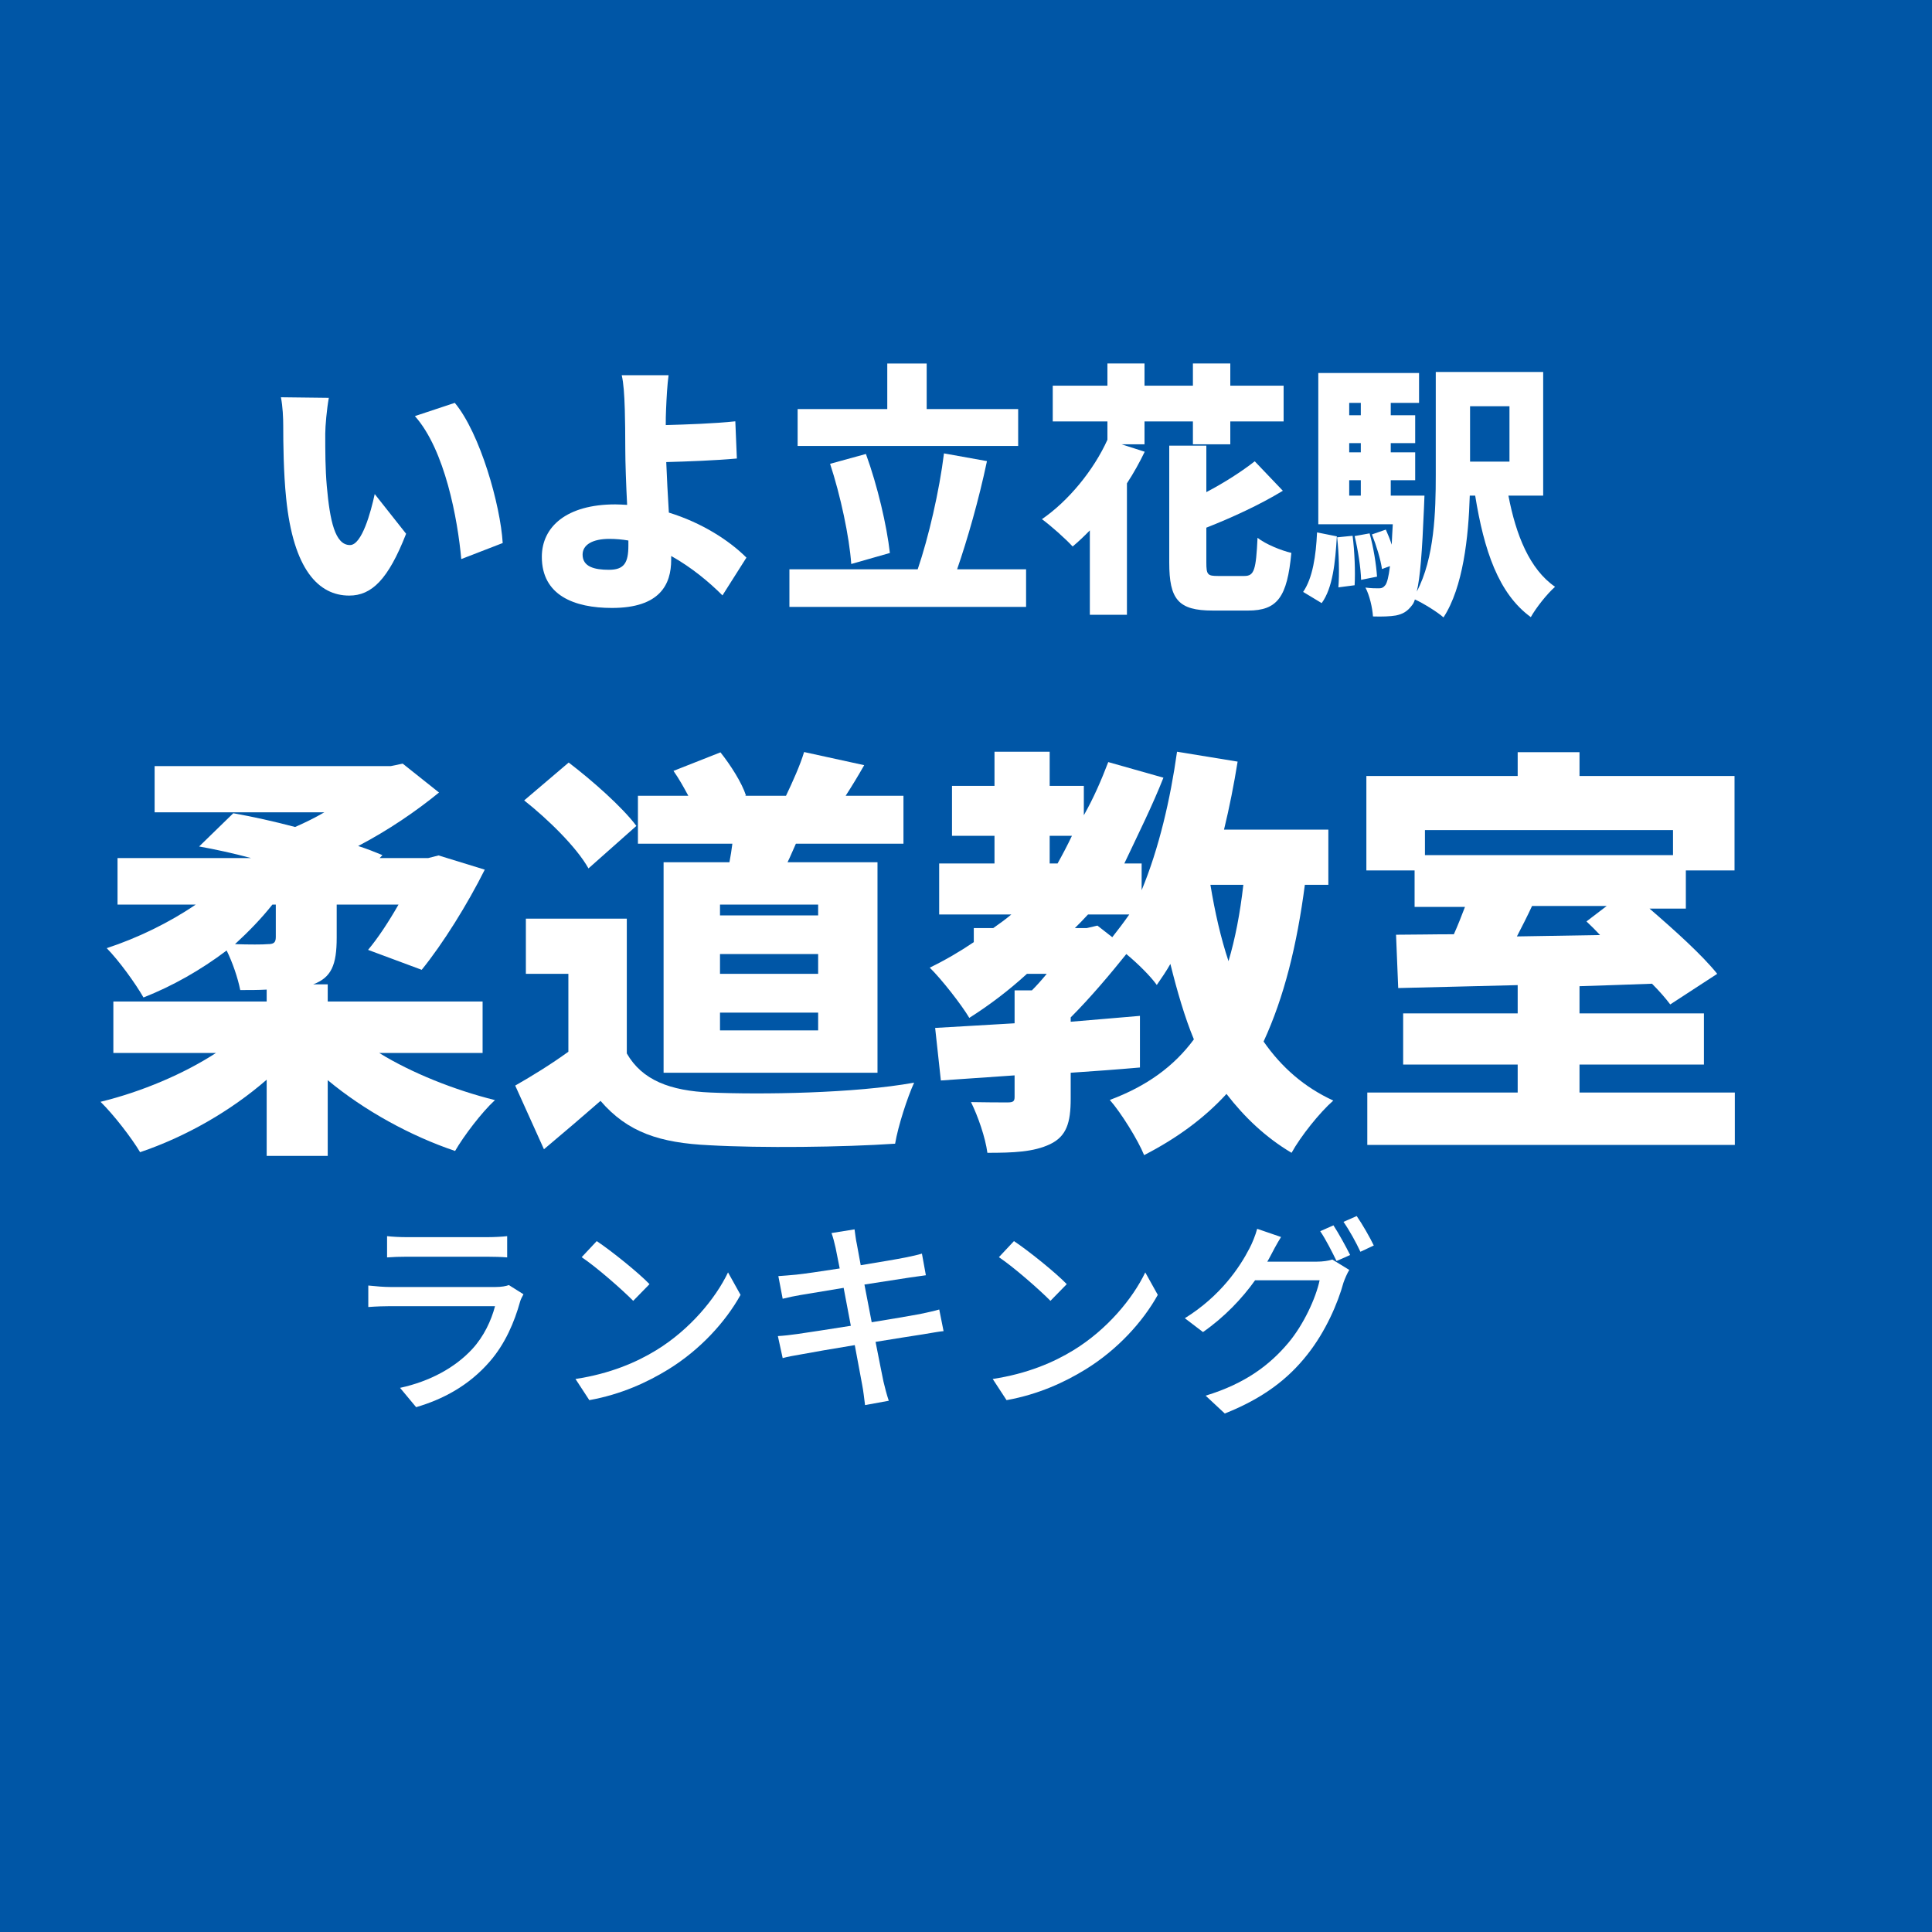
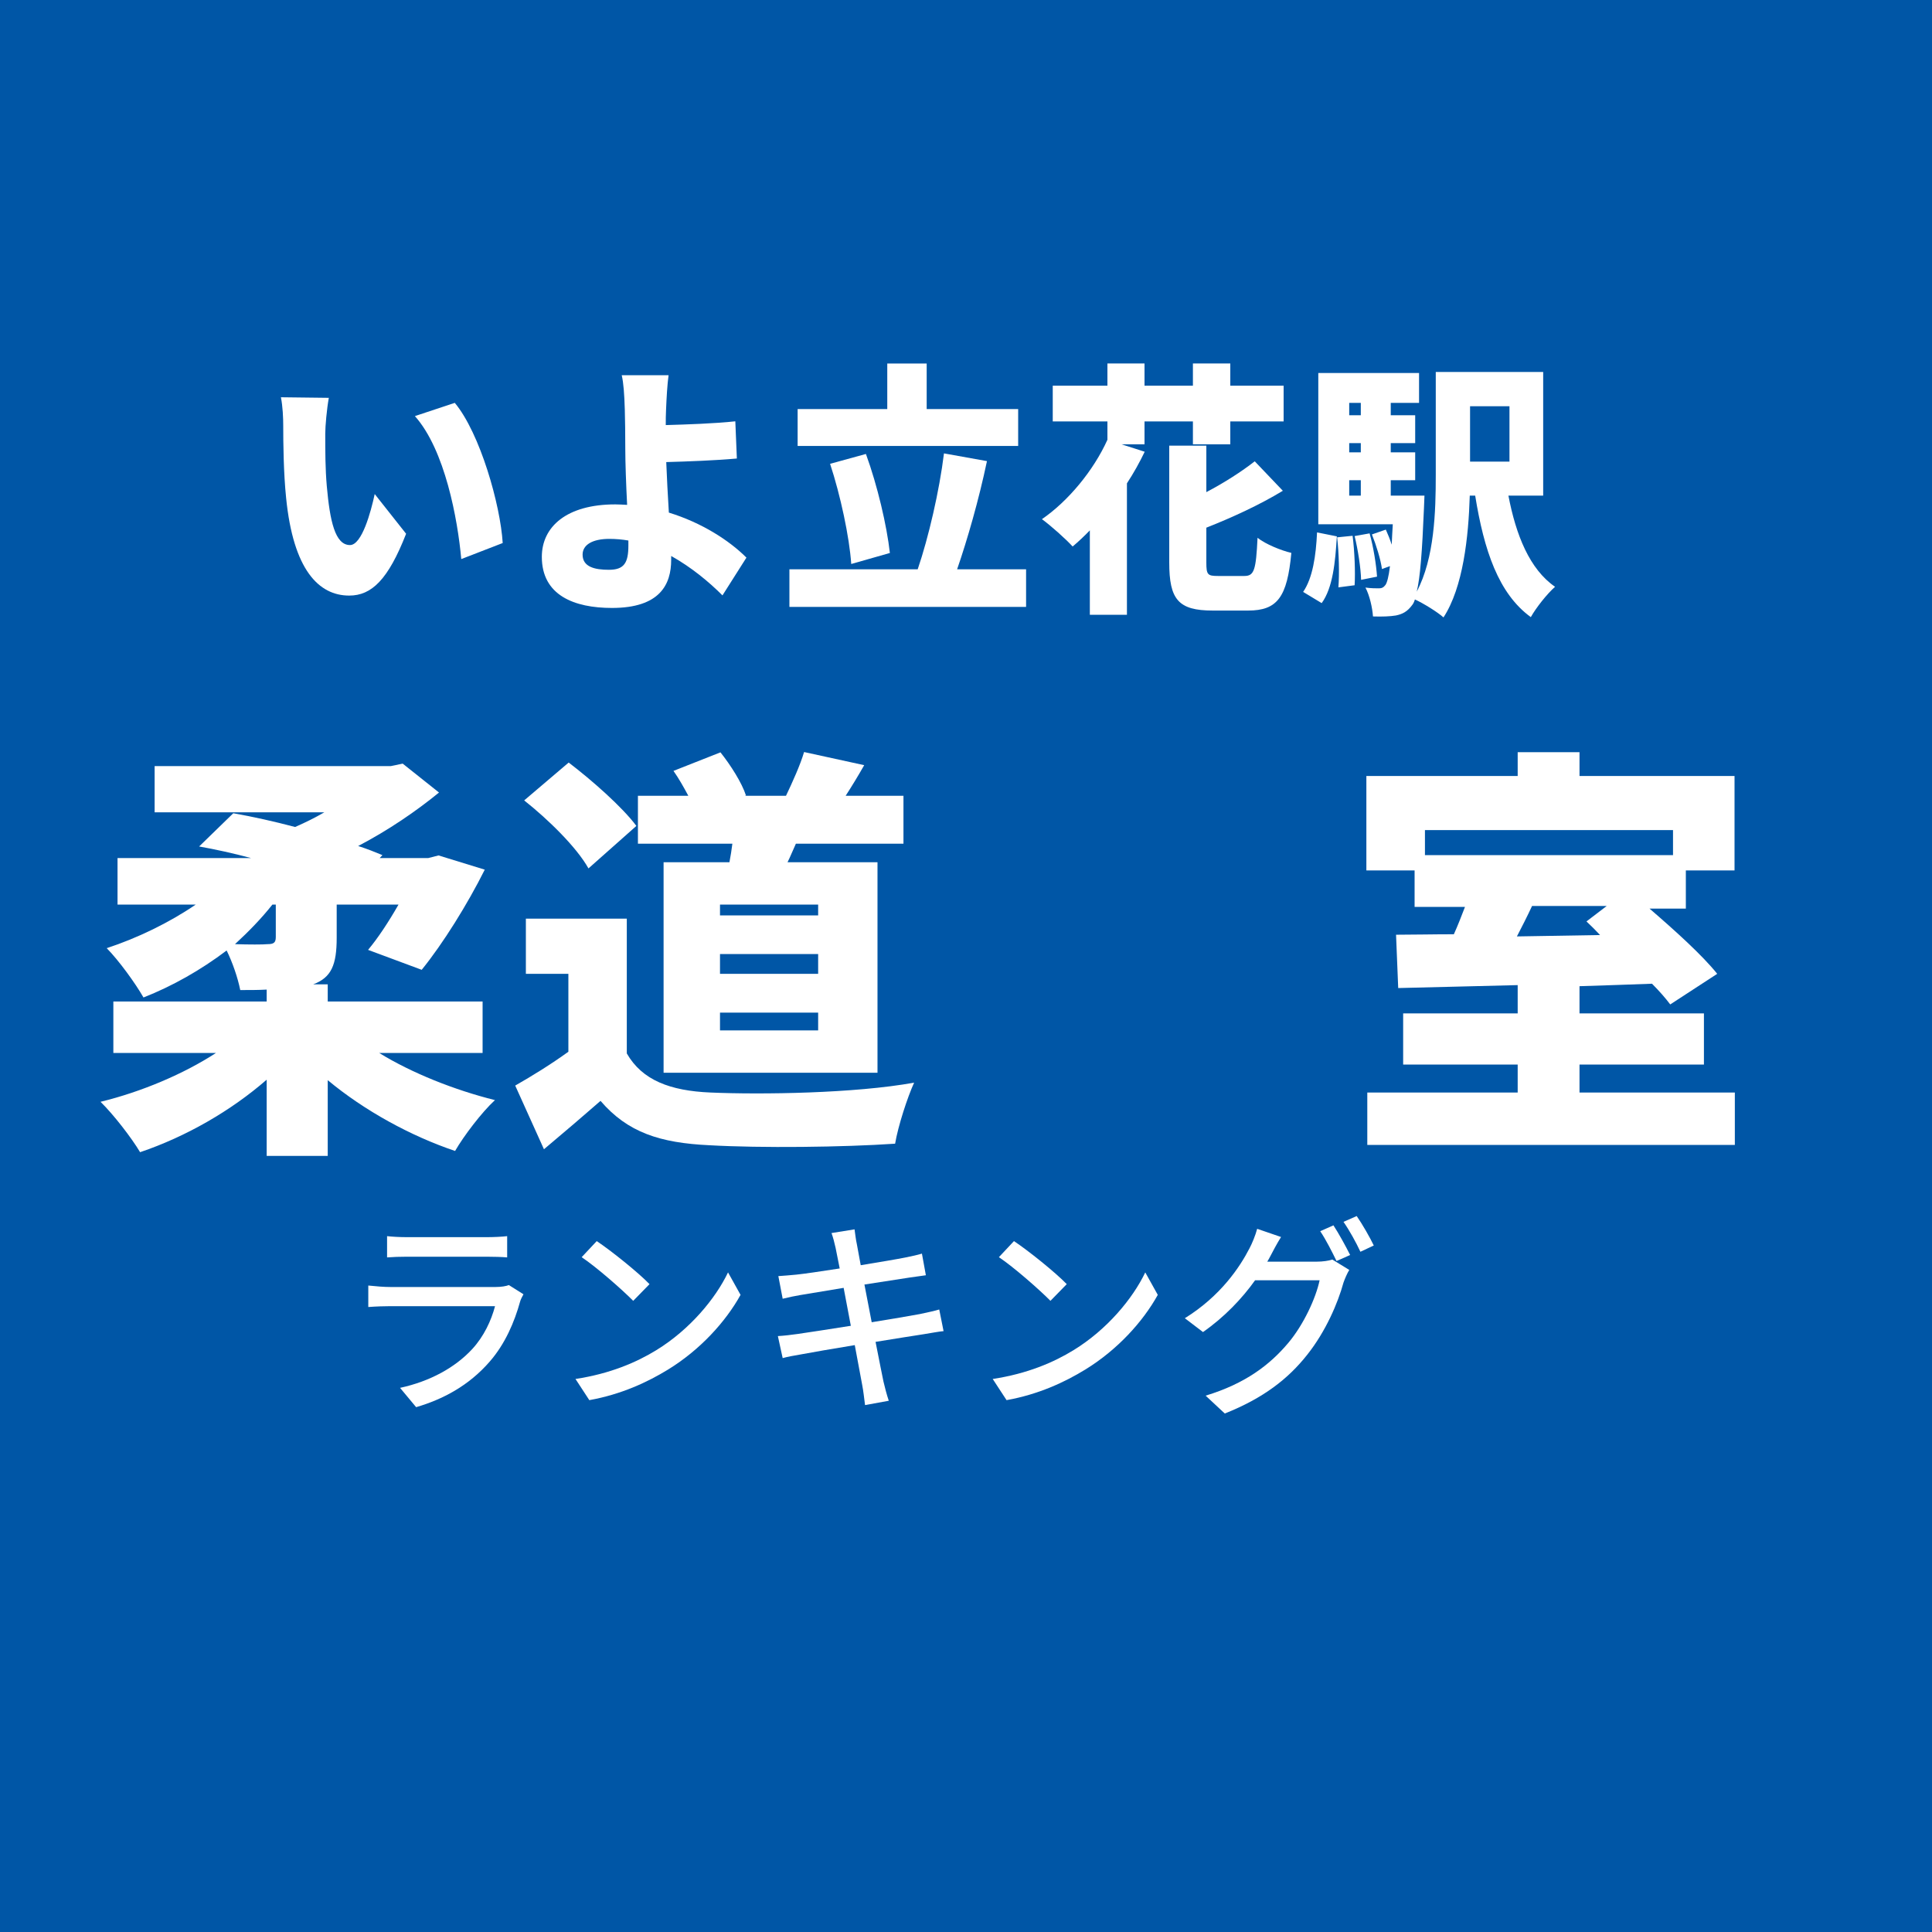
<svg xmlns="http://www.w3.org/2000/svg" width="100" height="100" viewBox="0, 0, 100, 100">
  <rect width="100" height="100" fill="#0056A6" />
  <g fill="#FFFFFF" transform="scale(0.005) translate(-6650.0, -2029.0) translate(9500.0, 4983.451)">
    <g transform="matrix(1,0,0,1,0,3136)">
      <path transform="matrix(1,0,0,1,-192,0)" d="M 746 -1972 L 250 -1978 C 269 -1882 274 -1764 274 -1682 C 274 -1510 277 -1195 304 -935 C 378 -194 640 75 957 75 C 1189 75 1360 -90 1546 -565 L 1221 -976 C 1181 -790 1088 -448 965 -448 C 810 -448 757 -699 725 -1058 C 709 -1241 709 -1419 709 -1600 C 709 -1679 725 -1857 746 -1972 M 2050 -1920 L 1637 -1783 C 1949 -1433 2080 -713 2117 -303 L 2546 -469 C 2522 -864 2312 -1605 2050 -1920 Z" />
      <path transform="matrix(1,0,0,1,2509,0)" d="M 672 -349 C 672 -453 778 -512 949 -512 C 1016 -512 1082 -506 1146 -495 L 1146 -444 C 1146 -262 1101 -192 944 -192 C 797 -192 672 -222 672 -349 M 1562 -2206 L 1077 -2206 C 1096 -2127 1104 -2009 1109 -1849 C 1112 -1729 1114 -1605 1114 -1440 C 1114 -1307 1122 -1078 1133 -864 C 1093 -866 1050 -869 1010 -869 C 506 -869 250 -637 250 -326 C 250 73 586 203 976 203 C 1474 203 1589 -42 1589 -295 L 1589 -335 C 1800 -217 1981 -66 2120 73 L 2368 -318 C 2189 -497 1904 -680 1565 -784 C 1554 -961 1544 -1154 1538 -1307 C 1752 -1313 2053 -1324 2269 -1344 L 2253 -1729 C 2042 -1706 1744 -1696 1533 -1690 C 1533 -1743 1533 -1796 1536 -1849 C 1541 -1973 1549 -2113 1562 -2206 Z" />
      <path transform="matrix(1,0,0,1,5210,0)" d="M 2480 -1856 L 1533 -1856 L 1533 -2327 L 1125 -2327 L 1125 -1856 L 197 -1856 L 197 -1474 L 2480 -1474 L 2480 -1856 M 1152 -366 C 1120 -650 1024 -1062 904 -1391 L 533 -1289 C 640 -965 733 -531 752 -252 L 1152 -366 M 1848 -197 C 1954 -504 2072 -913 2157 -1317 L 1712 -1397 C 1664 -1007 1552 -526 1440 -197 L 112 -197 L 112 192 L 2562 192 L 2562 -197 L 1848 -197 Z" />
      <path transform="matrix(1,0,0,1,7910,0)" d="M 850 -1491 L 1088 -1491 L 1088 -1728 L 1589 -1728 L 1589 -1491 L 1976 -1491 L 1976 -1728 L 2528 -1728 L 2528 -2098 L 1976 -2098 L 1976 -2328 L 1589 -2328 L 1589 -2098 L 1088 -2098 L 1088 -2328 L 704 -2328 L 704 -2098 L 138 -2098 L 138 -1728 L 704 -1728 L 704 -1538 C 560 -1219 298 -903 26 -716 C 117 -650 274 -510 344 -433 C 402 -482 464 -540 522 -600 L 522 274 L 906 274 L 906 -1087 C 976 -1194 1037 -1304 1090 -1414 L 850 -1491 M 1848 -128 C 1741 -128 1728 -141 1728 -268 L 1728 -628 C 1992 -732 2280 -864 2520 -1010 L 2229 -1315 C 2096 -1211 1917 -1095 1728 -996 L 1728 -1477 L 1344 -1477 L 1344 -268 C 1344 115 1437 230 1794 230 L 2160 230 C 2464 230 2565 91 2608 -367 C 2504 -391 2341 -457 2258 -523 C 2242 -191 2224 -128 2122 -128 L 1848 -128 Z" />
      <path transform="matrix(1,0,0,1,10611,0)" d="M 221 153 C 336 -5 362 -269 378 -538 L 173 -579 C 162 -338 128 -107 29 37 L 221 153 M 381 -528 C 400 -362 405 -151 394 -10 L 562 -32 C 570 -171 562 -381 541 -544 L 381 -528 M 562 -541 C 597 -398 626 -209 629 -88 L 794 -121 C 786 -243 757 -428 717 -569 L 562 -541 M 2165 -1885 L 2165 -1312 L 1757 -1312 L 1757 -1885 L 2165 -1885 M 506 -1119 L 626 -1119 L 626 -960 L 506 -960 L 506 -1119 M 626 -1920 L 626 -1792 L 506 -1792 L 506 -1920 L 626 -1920 M 626 -1408 L 506 -1408 L 506 -1503 L 626 -1503 L 626 -1408 M 2514 -960 L 2514 -2240 L 1402 -2240 L 1402 -1170 C 1402 -799 1389 -312 1205 34 C 1240 -107 1261 -373 1280 -834 C 1282 -874 1285 -960 1285 -960 L 936 -960 L 936 -1119 L 1189 -1119 L 1189 -1408 L 936 -1408 L 936 -1503 L 1189 -1503 L 1189 -1792 L 936 -1792 L 936 -1920 L 1229 -1920 L 1229 -2229 L 186 -2229 L 186 -663 L 957 -663 C 952 -586 949 -516 946 -452 C 928 -508 906 -561 885 -608 L 741 -558 C 786 -447 832 -297 845 -200 L 928 -230 C 914 -116 898 -61 882 -36 C 861 -8 842 0 813 0 C 781 0 733 0 674 -8 C 717 73 746 201 752 291 C 848 294 930 291 989 281 C 1056 267 1106 243 1157 174 C 1168 161 1178 142 1186 115 C 1274 155 1421 246 1482 301 C 1685 -11 1741 -529 1754 -960 L 1810 -960 C 1901 -396 2050 54 2386 298 C 2440 201 2554 57 2637 -16 C 2373 -198 2232 -552 2154 -960 L 2514 -960 Z" />
    </g>
  </g>
  <g fill="#FFFFFF" transform="scale(0.008) translate(-5331.5, -2029.0) translate(5923.889, 6089.654)">
    <g transform="matrix(1,0,0,1,0,3136)">
      <path transform="matrix(1,0,0,1,0,0)" d="M 1192 -1344 L 1192 -1134 C 1192 -1097 1178 -1088 1138 -1088 C 1112 -1085 1016 -1085 928 -1088 C 1016 -1169 1098 -1253 1170 -1344 L 1192 -1344 M 2530 -384 L 2530 -717 L 1528 -717 L 1528 -828 L 1434 -828 C 1552 -872 1586 -954 1586 -1130 L 1586 -1344 L 1986 -1344 C 1922 -1232 1853 -1127 1789 -1051 L 2136 -922 C 2274 -1092 2432 -1346 2544 -1570 L 2245 -1662 L 2178 -1645 L 1864 -1645 L 1882 -1664 C 1834 -1684 1784 -1704 1725 -1723 C 1922 -1826 2101 -1949 2248 -2069 L 2013 -2256 L 1936 -2240 L 408 -2240 L 408 -1941 L 1506 -1941 C 1448 -1907 1381 -1874 1317 -1846 C 1181 -1882 1042 -1913 917 -1935 L 696 -1720 C 802 -1701 917 -1676 1032 -1645 L 168 -1645 L 168 -1344 L 674 -1344 C 501 -1226 296 -1127 98 -1062 C 176 -983 282 -837 336 -743 C 522 -816 706 -920 874 -1047 C 912 -970 946 -871 962 -791 C 1024 -791 1080 -791 1133 -794 L 1133 -717 L 141 -717 L 141 -384 L 805 -384 C 597 -249 325 -133 58 -68 C 141 13 258 164 314 258 C 610 158 901 -9 1133 -211 L 1133 282 L 1528 282 L 1528 -208 C 1765 -11 2064 153 2352 250 C 2408 153 2525 -1 2610 -79 C 2349 -144 2072 -254 1861 -384 L 2530 -384 Z" />
      <path transform="matrix(1,0,0,1,2701,0)" d="M 2000 -1274 L 1365 -1274 L 1365 -1344 L 2000 -1344 L 2000 -1274 M 2000 -896 L 1365 -896 L 1365 -1024 L 2000 -1024 L 2000 -896 M 2000 -530 L 1365 -530 L 1365 -645 L 2000 -645 L 2000 -530 M 1000 -1618 L 1000 -256 L 2384 -256 L 2384 -1618 L 1802 -1618 C 1821 -1656 1837 -1697 1856 -1738 L 2552 -1738 L 2552 -2048 L 2178 -2048 C 2216 -2107 2256 -2172 2298 -2246 L 1909 -2331 C 1885 -2249 1834 -2136 1792 -2048 L 1525 -2048 L 1533 -2050 C 1506 -2133 1434 -2246 1368 -2329 L 1064 -2209 C 1098 -2161 1130 -2104 1160 -2048 L 834 -2048 L 834 -1738 L 1445 -1738 C 1440 -1697 1434 -1659 1426 -1618 L 1000 -1618 M 824 -1853 C 733 -1975 538 -2147 386 -2263 L 98 -2018 C 250 -1898 437 -1716 514 -1578 L 824 -1853 M 762 -1253 L 109 -1253 L 109 -896 L 384 -896 L 384 -392 C 272 -311 149 -235 40 -173 L 226 239 C 370 118 482 22 592 -74 C 768 131 978 198 1296 213 C 1629 232 2160 226 2498 203 C 2517 89 2578 -98 2621 -192 C 2237 -122 1629 -114 1304 -128 C 1042 -139 861 -208 762 -381 L 762 -1253 Z" />
-       <path transform="matrix(1,0,0,1,5402,0)" d="M 2050 -1472 C 2029 -1287 1997 -1122 1954 -978 C 1904 -1128 1866 -1295 1837 -1472 L 2050 -1472 M 1037 -1192 L 960 -1192 C 989 -1220 1016 -1249 1045 -1280 L 1312 -1280 C 1277 -1230 1240 -1181 1202 -1133 L 1106 -1208 L 1037 -1192 M 797 -1789 L 941 -1789 C 912 -1728 880 -1667 848 -1610 L 797 -1610 L 797 -1789 M 2600 -1472 L 2600 -1829 L 1925 -1829 C 1960 -1973 1989 -2120 2013 -2269 L 1621 -2333 C 1578 -2026 1504 -1707 1392 -1437 L 1392 -1610 L 1280 -1610 C 1376 -1813 1461 -1983 1533 -2165 L 1176 -2266 C 1130 -2146 1080 -2031 1018 -1922 L 1018 -2112 L 797 -2112 L 797 -2333 L 440 -2333 L 440 -2112 L 165 -2112 L 165 -1789 L 440 -1789 L 440 -1610 L 82 -1610 L 82 -1280 L 549 -1280 C 512 -1249 472 -1220 432 -1192 L 306 -1192 L 306 -1101 C 216 -1040 120 -984 21 -936 C 96 -863 226 -697 277 -611 C 408 -694 533 -789 650 -896 L 778 -896 C 746 -857 714 -821 682 -789 L 570 -789 L 570 -576 C 378 -565 202 -554 56 -546 L 93 -206 L 570 -239 L 570 -99 C 570 -71 560 -64 525 -64 C 493 -64 376 -64 288 -66 C 333 25 381 163 394 262 C 562 262 693 257 800 206 C 906 155 933 67 933 -88 L 933 -256 C 1082 -266 1234 -277 1381 -290 L 1381 -624 C 1234 -611 1082 -599 933 -586 L 933 -614 C 1061 -742 1192 -898 1293 -1024 C 1370 -960 1450 -880 1490 -824 C 1522 -870 1552 -914 1578 -960 C 1621 -786 1672 -611 1730 -472 C 1600 -296 1424 -169 1186 -80 C 1258 1 1370 182 1408 277 C 1624 166 1800 35 1941 -119 C 2056 30 2192 161 2362 262 C 2421 155 2544 1 2632 -76 C 2445 -162 2298 -290 2181 -458 C 2314 -746 2397 -1082 2448 -1472 L 2600 -1472 Z" />
      <path transform="matrix(1,0,0,1,8102,0)" d="M 1701 -1335 L 1570 -1235 C 1600 -1207 1629 -1178 1658 -1147 L 1120 -1138 C 1152 -1200 1186 -1266 1218 -1335 L 1701 -1335 M 2130 -1826 L 2130 -1664 L 525 -1664 L 525 -1826 L 2130 -1826 M 1525 -128 L 1525 -309 L 2330 -309 L 2330 -640 L 1525 -640 L 1525 -816 C 1680 -821 1837 -826 1994 -832 C 2042 -784 2082 -738 2112 -698 L 2416 -896 C 2320 -1016 2144 -1175 1978 -1318 L 2213 -1318 L 2213 -1565 L 2528 -1565 L 2528 -2176 L 1525 -2176 L 1525 -2330 L 1125 -2330 L 1125 -2176 L 146 -2176 L 146 -1565 L 458 -1565 L 458 -1329 L 784 -1329 C 762 -1272 738 -1209 712 -1152 C 576 -1152 450 -1149 338 -1149 L 352 -804 C 570 -810 837 -815 1125 -823 L 1125 -640 L 384 -640 L 384 -309 L 1125 -309 L 1125 -128 L 152 -128 L 152 211 L 2530 211 L 2530 -128 L 1525 -128 Z" />
    </g>
  </g>
  <g fill="#FFFFFF" transform="scale(0.004) translate(-6551.5, -2029.0) translate(11272.222, 16946.757)">
    <g transform="matrix(1,0,0,1,0,3136)">
      <path transform="matrix(1,0,0,1,-320,0)" d="M 608 -2058 L 608 -1783 C 682 -1789 778 -1792 864 -1792 L 1898 -1792 C 1989 -1792 2096 -1789 2162 -1783 L 2162 -2058 C 2096 -2050 1986 -2045 1901 -2045 L 864 -2045 C 776 -2045 677 -2050 608 -2058 M 2373 -1306 L 2184 -1425 C 2149 -1411 2085 -1400 2013 -1400 L 648 -1400 C 570 -1400 469 -1408 365 -1419 L 365 -1141 C 466 -1149 584 -1152 648 -1152 L 2005 -1152 C 1957 -968 1861 -760 1709 -596 C 1490 -359 1165 -179 776 -95 L 984 155 C 1325 55 1664 -120 1938 -437 C 2136 -665 2256 -946 2330 -1213 C 2336 -1237 2357 -1277 2373 -1306 Z" />
      <path transform="matrix(1,0,0,1,2380,0)" d="M 621 -1994 L 426 -1786 C 624 -1653 954 -1362 1093 -1221 L 1304 -1437 C 1154 -1592 808 -1869 621 -1994 M 346 -210 L 525 64 C 938 -10 1277 -168 1546 -333 C 1962 -589 2290 -952 2482 -1298 L 2320 -1589 C 2157 -1248 1824 -848 1394 -584 C 1138 -426 792 -277 346 -210 Z" />
      <path transform="matrix(1,0,0,1,5079,0)" d="M 1013 -1906 C 1021 -1869 1040 -1773 1066 -1640 C 824 -1602 602 -1570 504 -1560 C 421 -1552 346 -1546 272 -1541 L 328 -1248 C 413 -1269 477 -1282 557 -1296 C 650 -1312 872 -1349 1117 -1389 C 1146 -1234 1178 -1064 1210 -898 C 922 -853 650 -810 520 -792 C 445 -781 333 -768 266 -765 L 328 -480 C 386 -496 466 -512 576 -530 C 701 -554 970 -600 1261 -648 C 1306 -400 1346 -200 1357 -133 C 1373 -53 1381 32 1394 128 L 1701 72 C 1674 -8 1650 -101 1632 -178 C 1616 -250 1578 -450 1530 -690 C 1778 -730 2013 -768 2152 -789 C 2253 -805 2349 -824 2410 -829 L 2354 -1109 C 2293 -1090 2205 -1072 2104 -1050 C 1976 -1026 1738 -986 1480 -944 C 1448 -1109 1416 -1280 1386 -1432 C 1626 -1469 1850 -1504 1968 -1522 C 2042 -1533 2133 -1546 2181 -1552 L 2130 -1832 C 2077 -1816 1994 -1797 1912 -1781 C 1808 -1760 1581 -1722 1338 -1682 C 1312 -1821 1293 -1922 1288 -1954 C 1274 -2013 1266 -2096 1258 -2146 L 960 -2098 C 981 -2040 997 -1978 1013 -1906 Z" />
      <path transform="matrix(1,0,0,1,7779,0)" d="M 621 -1994 L 426 -1786 C 624 -1653 954 -1362 1093 -1221 L 1304 -1437 C 1154 -1592 808 -1869 621 -1994 M 346 -210 L 525 64 C 938 -10 1277 -168 1546 -333 C 1962 -589 2290 -952 2482 -1298 L 2320 -1589 C 2157 -1248 1824 -848 1394 -584 C 1138 -426 792 -277 346 -210 Z" />
      <path transform="matrix(1,0,0,1,10478,0)" d="M 2056 -2198 L 1885 -2122 C 1957 -2016 2042 -1848 2096 -1736 L 2272 -1814 C 2218 -1923 2122 -2097 2056 -2198 M 2357 -2318 L 2186 -2243 C 2261 -2136 2349 -1977 2405 -1856 L 2578 -1937 C 2530 -2038 2429 -2215 2357 -2318 M 1378 -2047 L 1069 -2153 C 1048 -2072 1002 -1960 970 -1901 C 845 -1658 597 -1284 133 -996 L 368 -817 C 645 -1010 874 -1251 1042 -1487 L 1877 -1487 C 1829 -1257 1669 -911 1472 -677 C 1234 -394 917 -150 402 6 L 650 237 C 1149 39 1472 -213 1717 -524 C 1957 -826 2114 -1194 2186 -1457 C 2205 -1511 2234 -1578 2261 -1621 L 2042 -1755 C 1992 -1739 1917 -1728 1842 -1728 L 1200 -1728 C 1216 -1753 1226 -1775 1240 -1800 C 1269 -1856 1325 -1963 1378 -2047 Z" />
    </g>
  </g>
</svg>